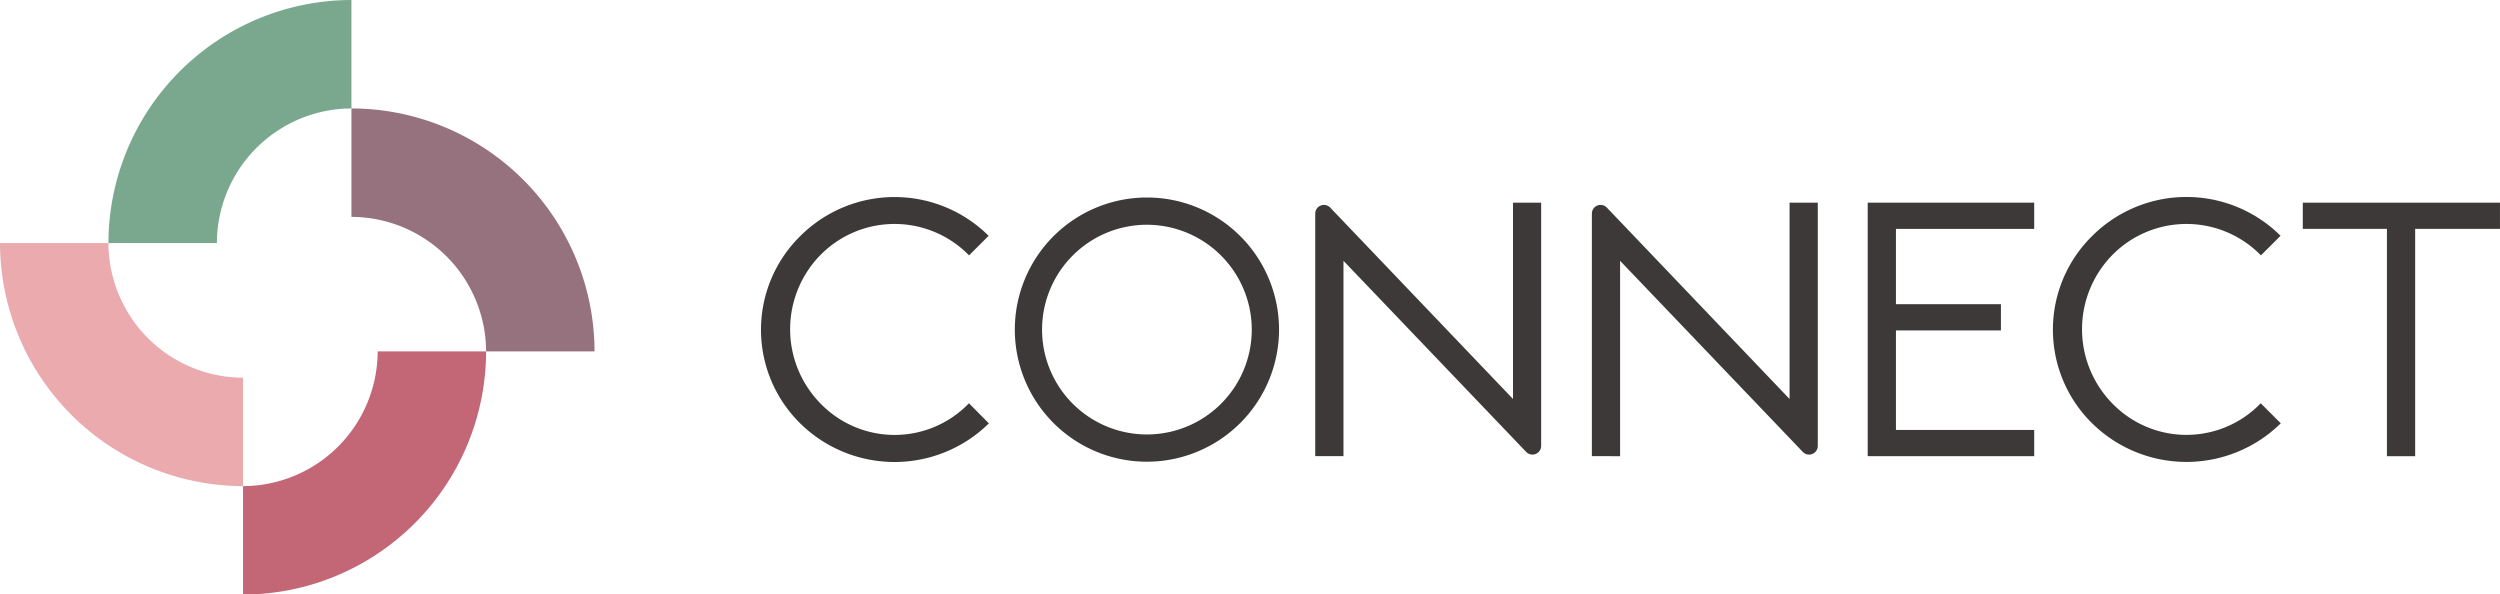
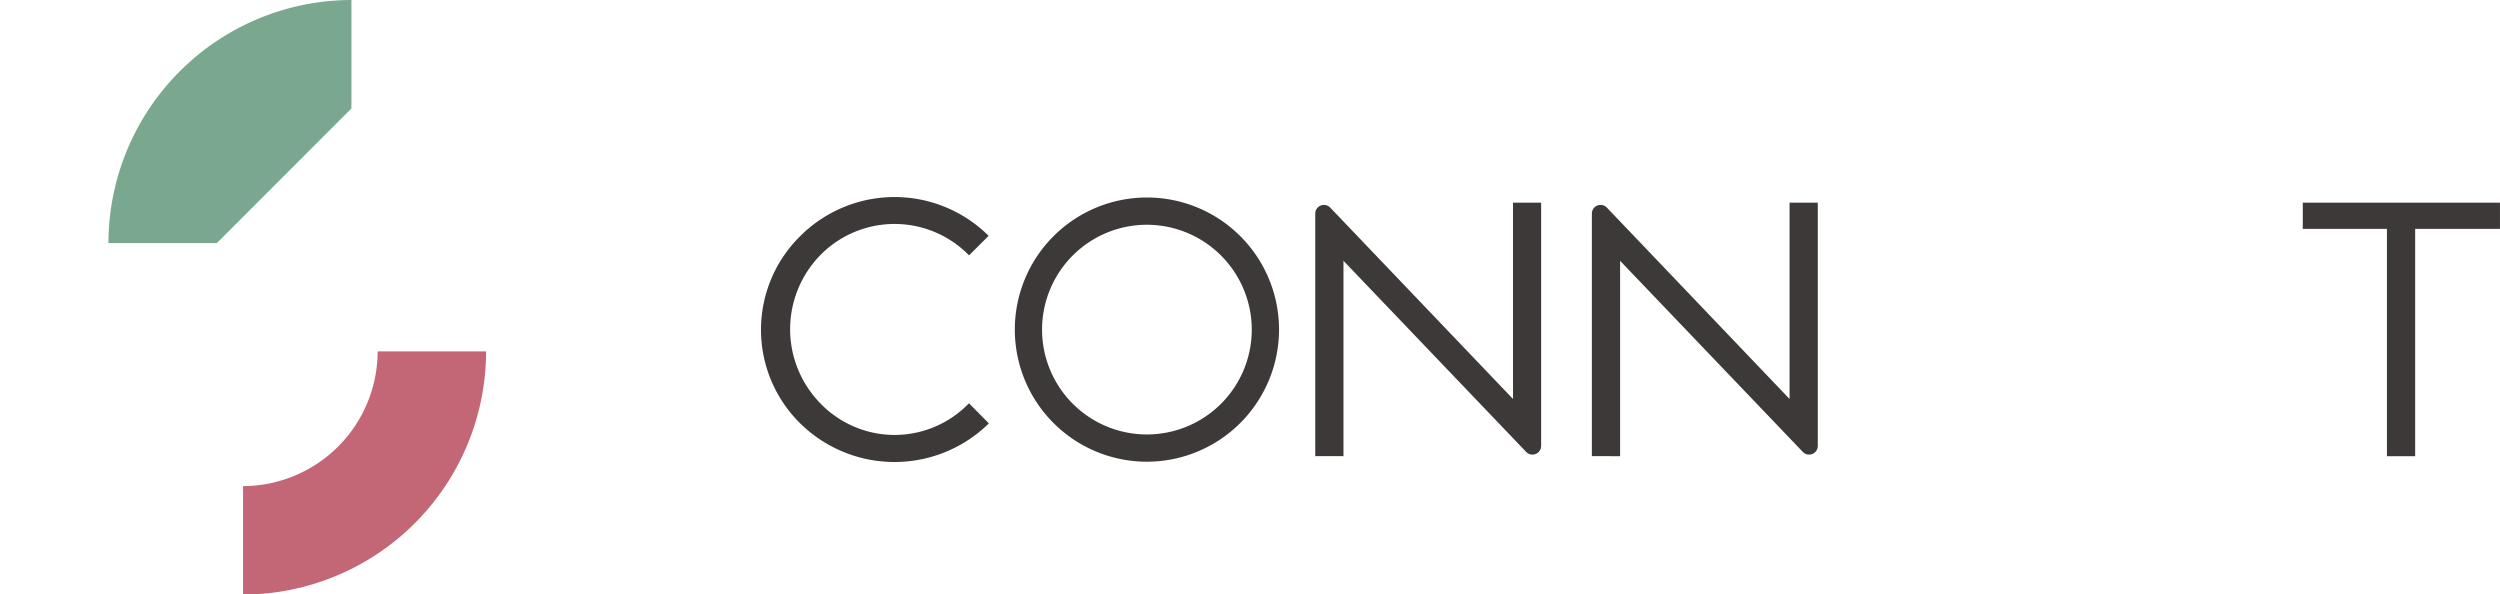
<svg xmlns="http://www.w3.org/2000/svg" width="119.885" height="28.508" viewBox="0 0 119.885 28.508">
  <defs>
    <clipPath id="clip-path">
      <rect id="長方形_6947" data-name="長方形 6947" width="119.885" height="28.508" transform="translate(0 0)" fill="none" />
    </clipPath>
  </defs>
  <g id="CONNECT_Logo" data-name="CONNECT Logo" transform="translate(0 0)">
-     <path id="パス_8643" data-name="パス 8643" d="M89.564,9.718h7.984v1.258h-6.63v3.611h5.034v1.258H90.918v4.772h6.63v1.258H89.564Z" fill="#3c3938" />
    <path id="パス_8644" data-name="パス 8644" d="M110.428,9.718v1.258h4.035v10.9h1.354v-10.9h4.067V9.718Z" fill="#3c3938" />
    <g id="グループ_5624" data-name="グループ 5624">
      <g id="グループ_5623" data-name="グループ 5623" clip-path="url(#clip-path)">
        <path id="パス_8645" data-name="パス 8645" d="M46.476,19.349l-.011-.01-.01.01a4.945,4.945,0,0,1-7.1.01,5.085,5.085,0,0,1-.012-7.13,4.988,4.988,0,0,1,7.117.007l.01.009.93-.928.009-.011L47.4,11.3a6.4,6.4,0,0,0-9.016.013,6.3,6.3,0,0,0,0,9,6.45,6.45,0,0,0,9.026,0l.01-.01Z" fill="#3c3938" />
-         <path id="パス_8646" data-name="パス 8646" d="M108.422,19.349l-.011-.01-.01.01a4.944,4.944,0,0,1-7.094.01,5.086,5.086,0,0,1-.013-7.13,4.988,4.988,0,0,1,7.117.007l.01.009.93-.928.009-.011-.009-.01a6.4,6.4,0,0,0-9.015.013,6.3,6.3,0,0,0,0,9,6.45,6.45,0,0,0,9.026,0l.01-.01Z" fill="#3c3938" />
        <path id="パス_8647" data-name="パス 8647" d="M72.555,9.718v9.416L63.8,9.967a.417.417,0,0,0-.729.278v11.63h1.354V12.507l8.758,9.161h0a.417.417,0,0,0,.721-.288V9.718Z" fill="#3c3938" />
        <path id="パス_8648" data-name="パス 8648" d="M85.817,9.718v9.416L77.066,9.967a.417.417,0,0,0-.729.278v11.63H77.69V12.507l8.759,9.161h0a.417.417,0,0,0,.721-.288V9.718Z" fill="#3c3938" />
        <path id="パス_8649" data-name="パス 8649" d="M55,22.141a6.335,6.335,0,1,1,6.335-6.335A6.342,6.342,0,0,1,55,22.141m0-11.363a5.028,5.028,0,1,0,5.027,5.028A5.034,5.034,0,0,0,55,10.778" fill="#3c3938" />
-         <path id="パス_8650" data-name="パス 8650" d="M16.853,5.2V0A11.678,11.678,0,0,0,5.2,11.655h5.2A6.473,6.473,0,0,1,16.853,5.2" fill="#79a88e" />
+         <path id="パス_8650" data-name="パス 8650" d="M16.853,5.2V0A11.678,11.678,0,0,0,5.2,11.655h5.2" fill="#79a88e" />
        <path id="パス_8651" data-name="パス 8651" d="M11.655,23.311v5.2A11.675,11.675,0,0,0,23.31,16.852h-5.2a6.474,6.474,0,0,1-6.458,6.459" fill="#c36675" />
-         <path id="パス_8652" data-name="パス 8652" d="M23.311,16.852h5.2A11.675,11.675,0,0,0,16.853,5.2v5.2a6.474,6.474,0,0,1,6.458,6.458" fill="#96717e" />
-         <path id="パス_8653" data-name="パス 8653" d="M5.2,11.656H0A11.678,11.678,0,0,0,11.655,23.312v-5.2A6.473,6.473,0,0,1,5.2,11.656" fill="#eaaaae" />
      </g>
    </g>
  </g>
</svg>